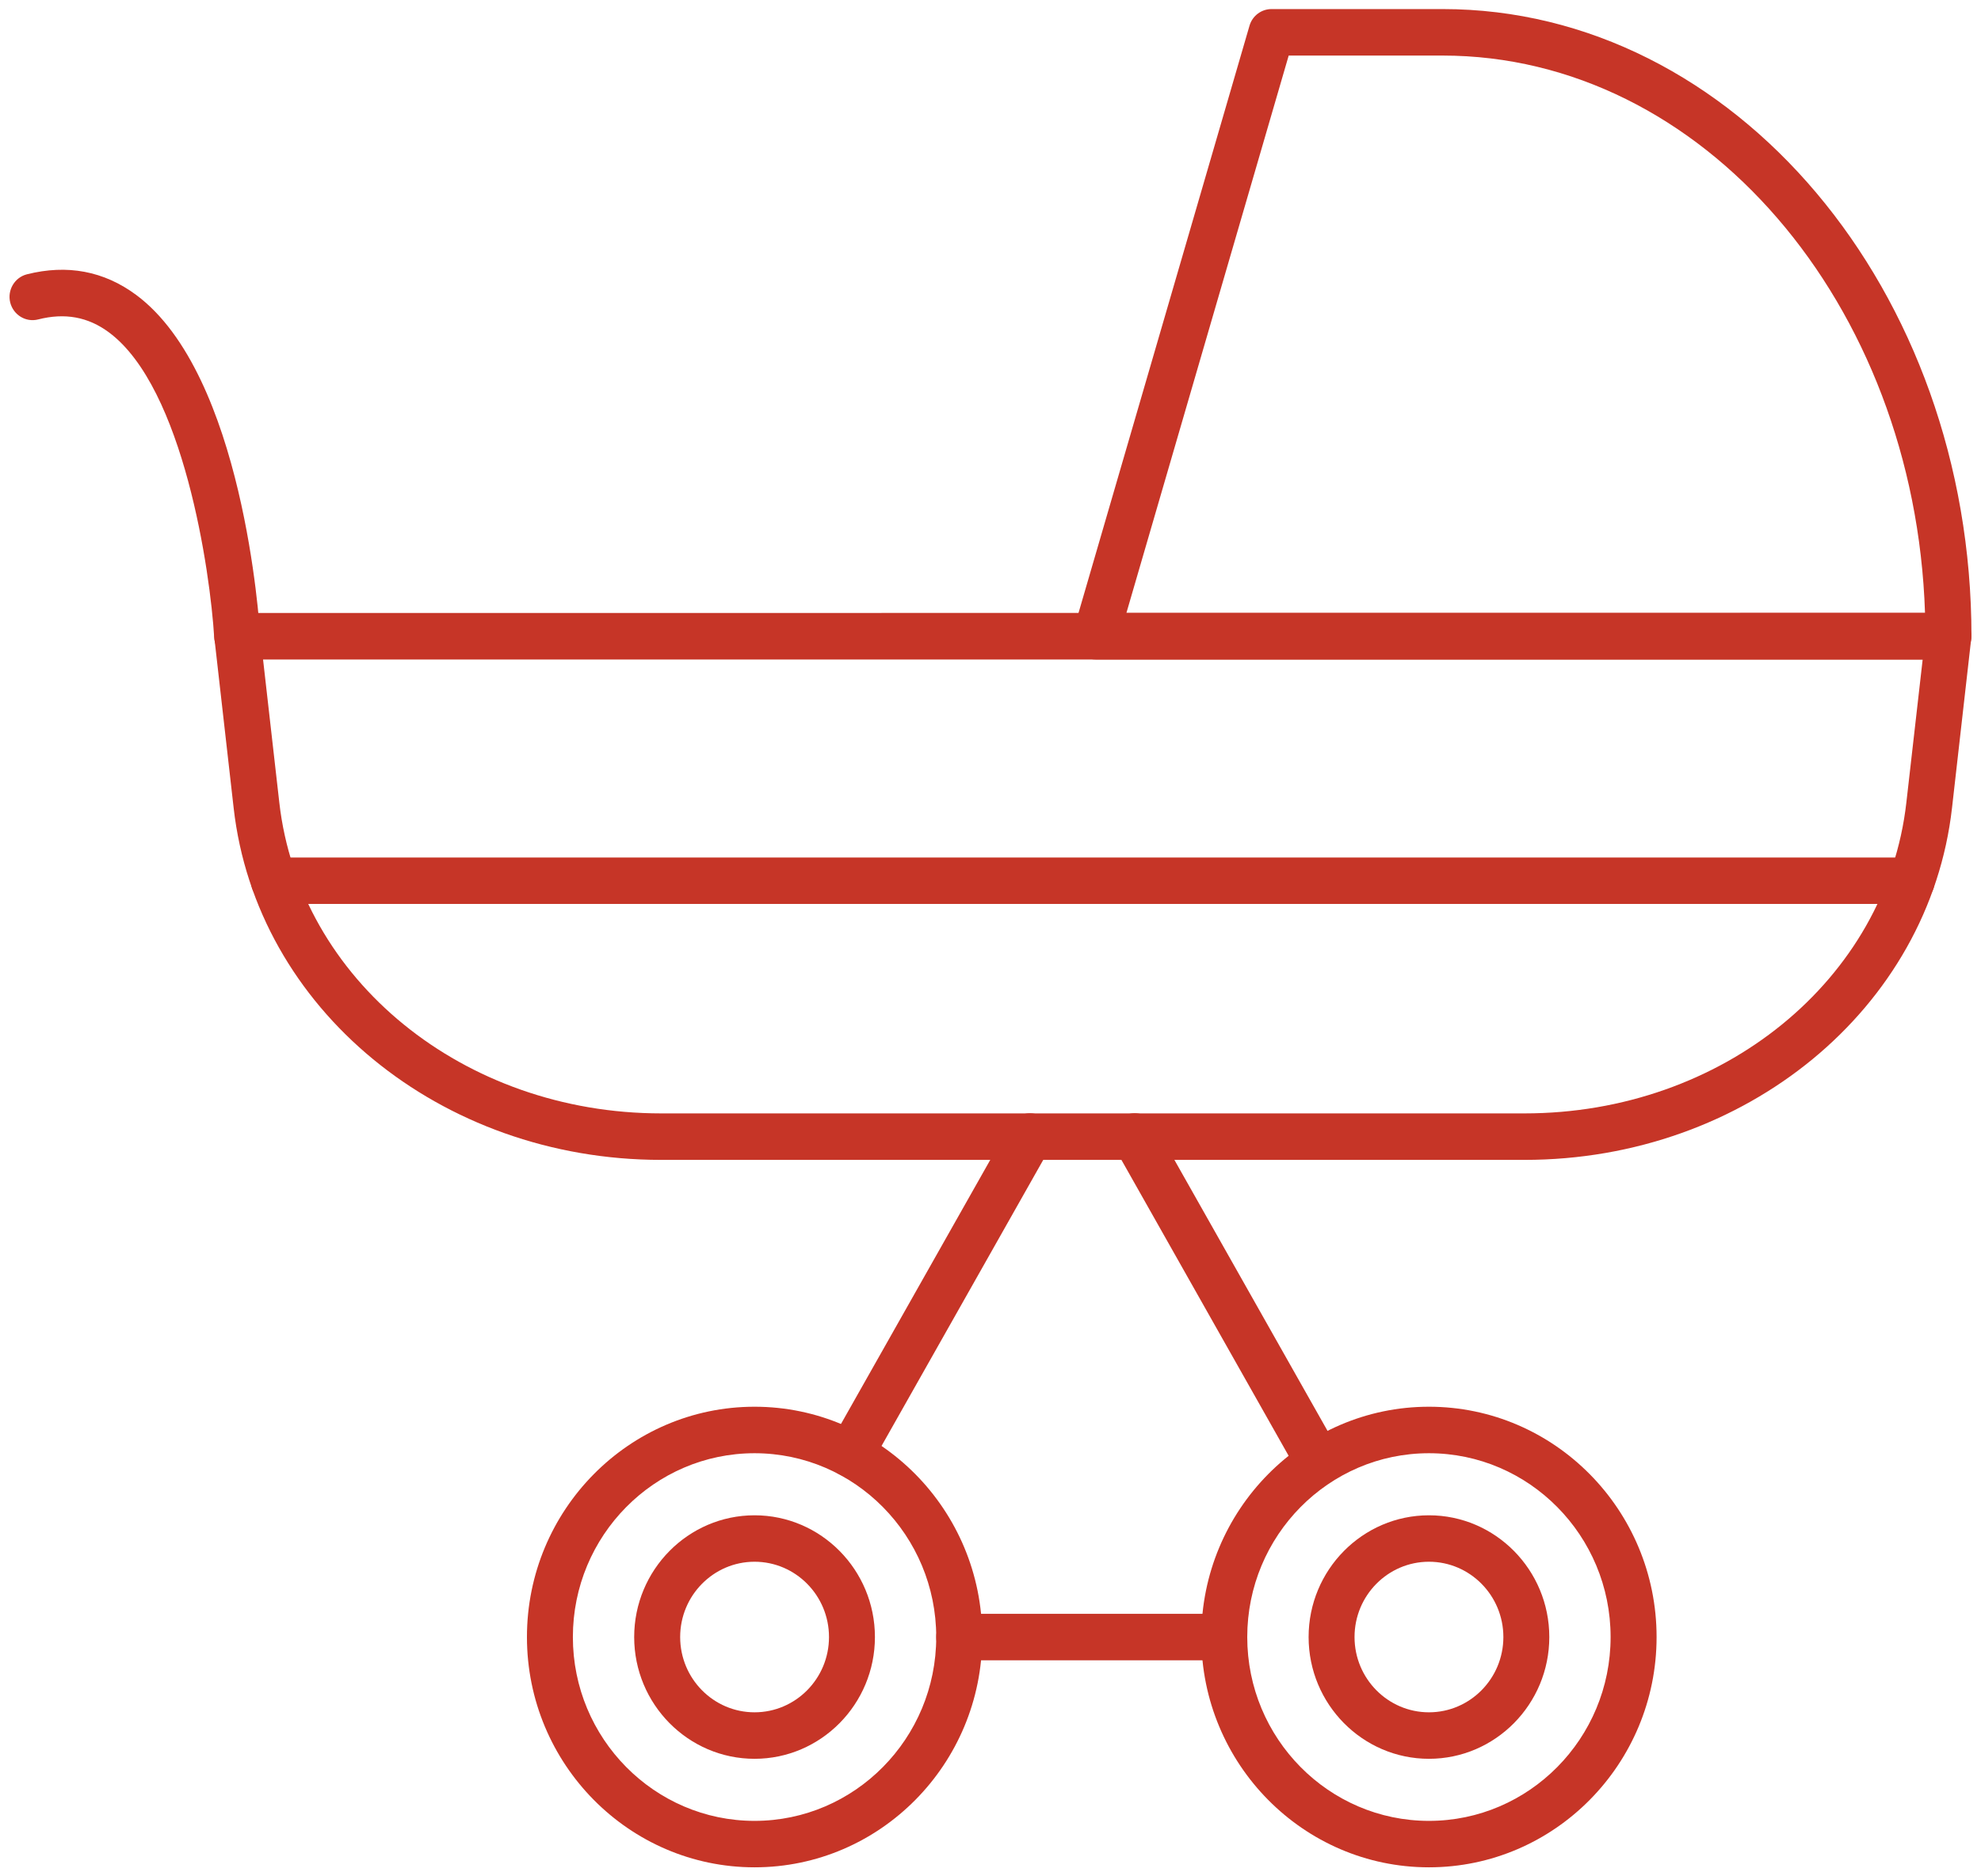
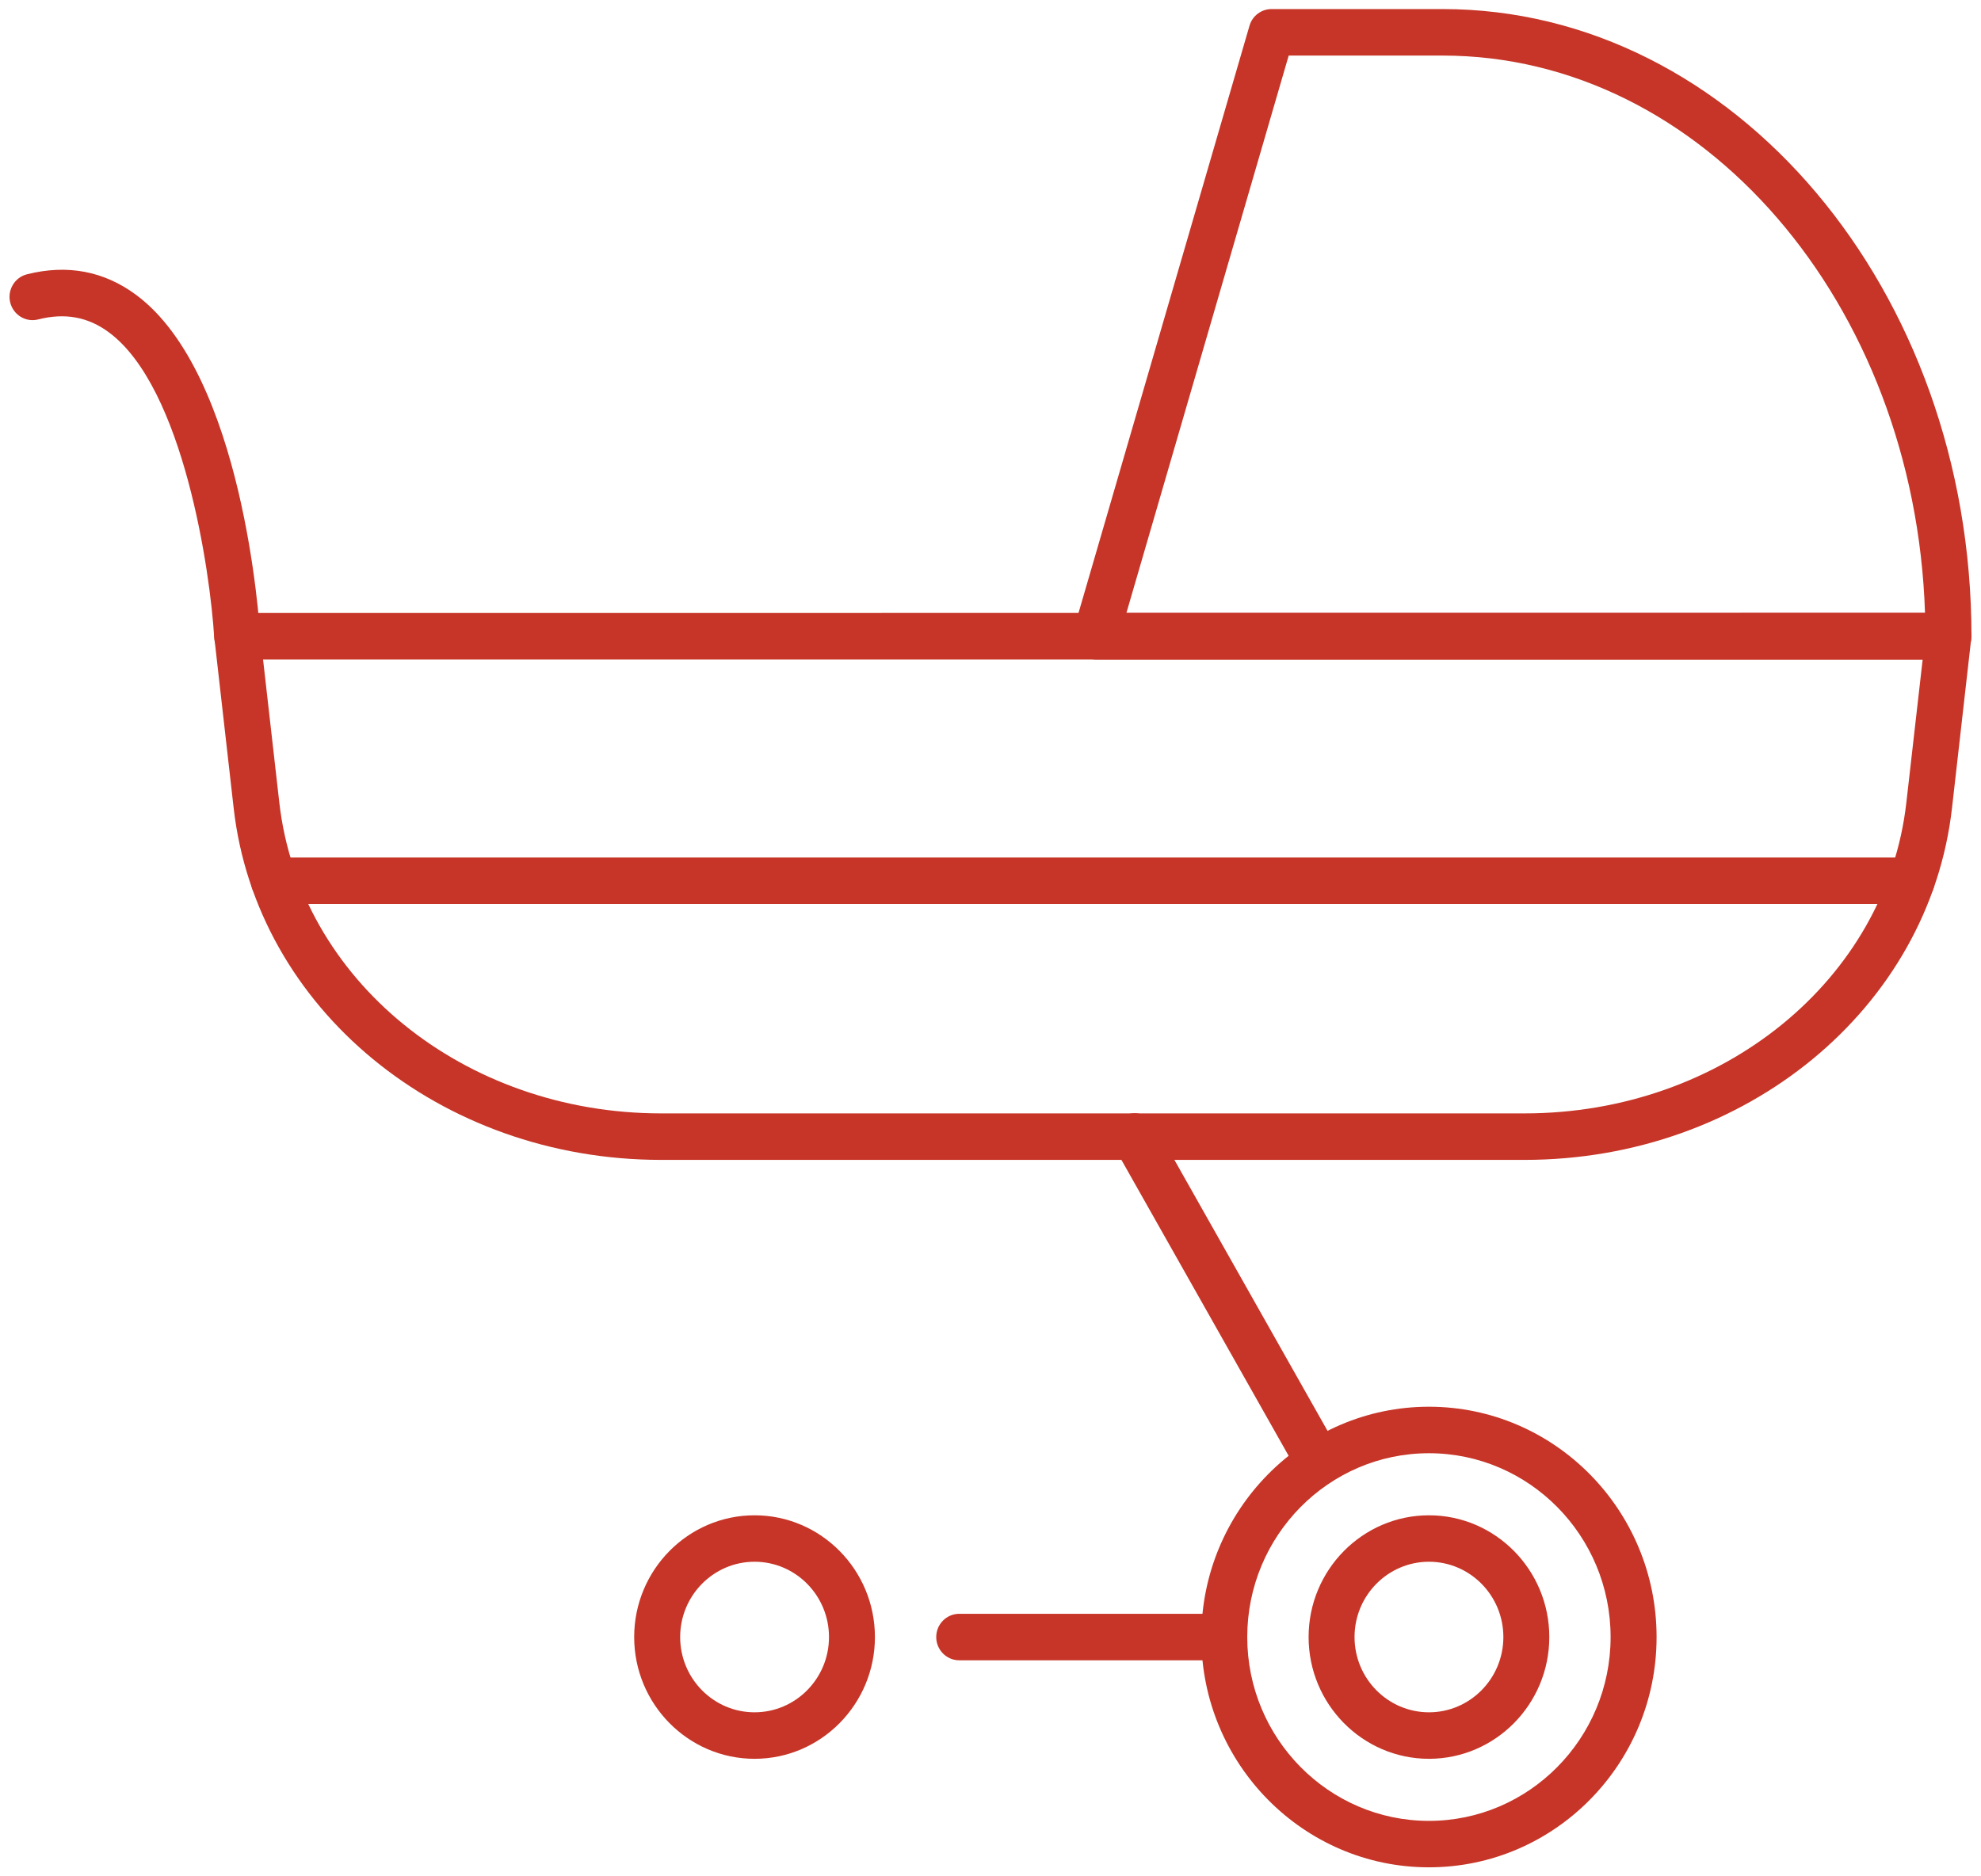
<svg xmlns="http://www.w3.org/2000/svg" width="38" height="36" viewBox="0 0 38 36" fill="none">
  <g clip-path="url(#clip0_37_1875)">
    <path d="M29.244 22.254H12.682C8.444 22.254 4.917 19.352 4.482 15.502L4.114 12.258C4.099 12.132 4.139 12.006 4.223 11.91C4.306 11.815 4.426 11.761 4.551 11.761L37.375 11.759C37.501 11.759 37.619 11.814 37.703 11.908C37.787 12.002 37.826 12.13 37.812 12.257L37.444 15.501C37.008 19.35 33.482 22.254 29.244 22.254ZM5.046 12.653L5.358 15.4C5.744 18.799 8.894 21.362 12.682 21.362H29.244C33.034 21.362 36.183 18.799 36.568 15.4L36.881 12.653H5.046Z" fill="#C63527" />
-     <path d="M14.474 35.827C12.066 35.827 10.108 33.844 10.108 31.409C10.108 28.972 12.068 26.99 14.474 26.99C16.882 26.99 18.841 28.973 18.841 31.409C18.841 33.844 16.883 35.827 14.474 35.827ZM14.474 27.882C12.553 27.882 10.989 29.464 10.989 31.409C10.989 33.354 12.553 34.936 14.474 34.936C16.396 34.936 17.959 33.354 17.959 31.409C17.959 29.464 16.396 27.882 14.474 27.882Z" fill="#C63527" />
    <path d="M14.474 33.745C13.201 33.745 12.165 32.697 12.165 31.409C12.165 30.121 13.201 29.073 14.474 29.073C15.747 29.073 16.783 30.121 16.783 31.409C16.783 32.697 15.747 33.745 14.474 33.745ZM14.474 29.964C13.688 29.964 13.047 30.611 13.047 31.409C13.047 32.205 13.686 32.853 14.474 32.853C15.261 32.853 15.902 32.206 15.902 31.409C15.902 30.611 15.261 29.964 14.474 29.964Z" fill="#C63527" />
    <path d="M27.41 35.827C25.002 35.827 23.044 33.844 23.044 31.409C23.044 28.972 25.004 26.99 27.41 26.99C29.819 26.99 31.777 28.973 31.777 31.409C31.777 33.844 29.819 35.827 27.41 35.827ZM27.41 27.882C25.488 27.882 23.925 29.464 23.925 31.409C23.925 33.354 25.488 34.936 27.41 34.936C29.332 34.936 30.895 33.354 30.895 31.409C30.895 29.464 29.332 27.882 27.41 27.882Z" fill="#C63527" />
    <path d="M27.411 33.745C26.138 33.745 25.102 32.697 25.102 31.409C25.102 30.121 26.138 29.073 27.411 29.073C28.683 29.073 29.719 30.121 29.719 31.409C29.719 32.697 28.683 33.745 27.411 33.745ZM27.411 29.964C26.624 29.964 25.983 30.611 25.983 31.409C25.983 32.205 26.623 32.853 27.411 32.853C28.197 32.853 28.838 32.206 28.838 31.409C28.838 30.611 28.197 29.964 27.411 29.964Z" fill="#C63527" />
    <path d="M23.485 31.855H18.4C18.157 31.855 17.959 31.655 17.959 31.409C17.959 31.163 18.157 30.963 18.4 30.963H23.485C23.728 30.963 23.925 31.163 23.925 31.409C23.925 31.655 23.728 31.855 23.485 31.855Z" fill="#C63527" />
-     <path d="M16.314 28.344C16.239 28.344 16.163 28.325 16.096 28.285C15.884 28.162 15.811 27.89 15.931 27.676L19.374 21.584C19.495 21.37 19.764 21.297 19.976 21.418C20.187 21.541 20.26 21.813 20.14 22.027L16.697 28.119C16.615 28.264 16.465 28.344 16.314 28.344Z" fill="#C63527" />
    <path d="M25.209 28.344C25.056 28.344 24.907 28.262 24.825 28.119L21.383 22.027C21.261 21.813 21.335 21.539 21.547 21.418C21.759 21.295 22.029 21.37 22.149 21.584L25.591 27.676C25.713 27.89 25.639 28.163 25.427 28.285C25.357 28.326 25.283 28.344 25.209 28.344Z" fill="#C63527" />
    <path d="M37.375 12.653H21.018C20.879 12.653 20.748 12.586 20.664 12.474C20.581 12.362 20.555 12.215 20.595 12.081L23.968 0.494C24.023 0.304 24.195 0.174 24.391 0.174H27.673C33.266 0.173 37.817 5.571 37.817 12.206C37.817 12.453 37.62 12.653 37.375 12.653ZM21.607 11.76H36.926C36.732 5.823 32.655 1.066 27.671 1.066H24.72L21.607 11.76Z" fill="#C63527" />
    <path d="M4.549 12.653C4.317 12.653 4.123 12.471 4.109 12.233C4.033 10.966 3.523 7.442 2.091 6.378C1.689 6.079 1.244 5.998 0.731 6.129C0.494 6.189 0.256 6.042 0.196 5.804C0.137 5.565 0.281 5.323 0.516 5.263C1.29 5.068 1.994 5.2 2.613 5.659C4.672 7.188 4.977 11.977 4.99 12.18C5.004 12.426 4.819 12.637 4.576 12.652C4.568 12.653 4.559 12.653 4.549 12.653Z" fill="#C63527" />
    <path d="M36.674 17.343H5.252C5.009 17.343 4.812 17.144 4.812 16.898C4.812 16.651 5.009 16.452 5.252 16.452H36.672C36.915 16.452 37.113 16.651 37.113 16.898C37.114 17.144 36.917 17.343 36.674 17.343Z" fill="#C63527" />
  </g>
  <defs>
    <clipPath id="clip0_37_1875">
      <rect width="38" height="36" fill="white" />
    </clipPath>
  </defs>
</svg>